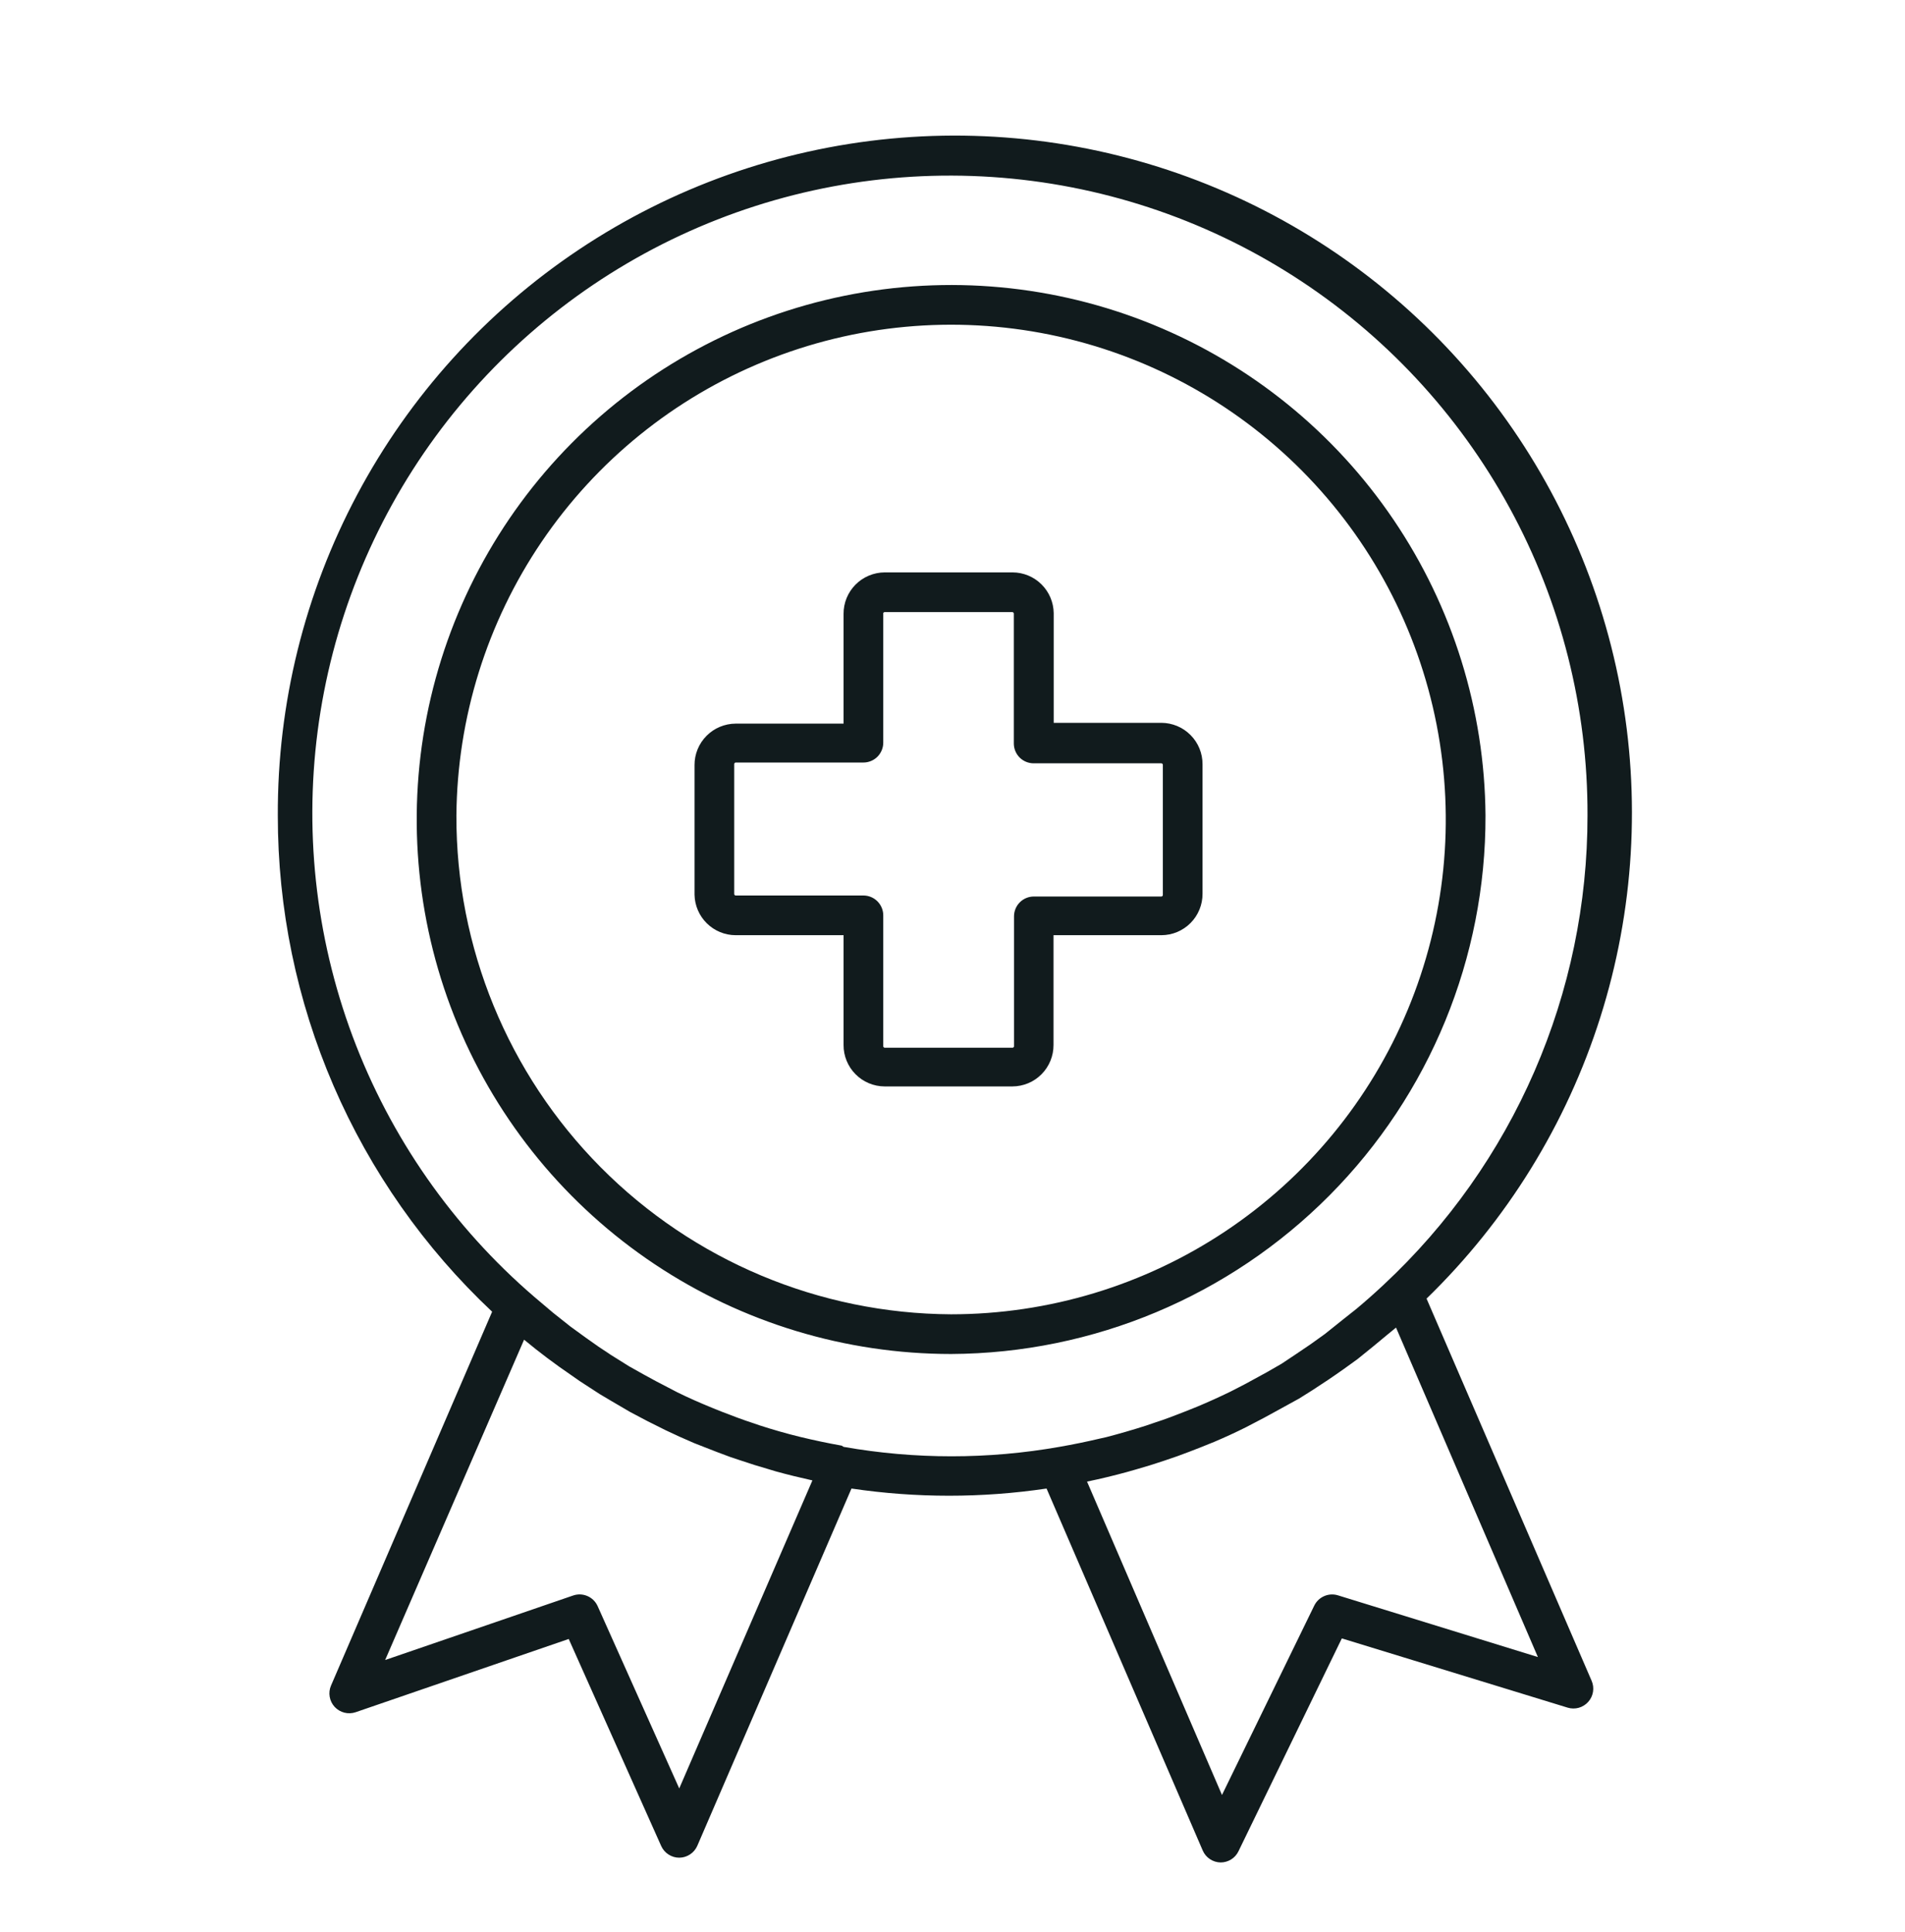
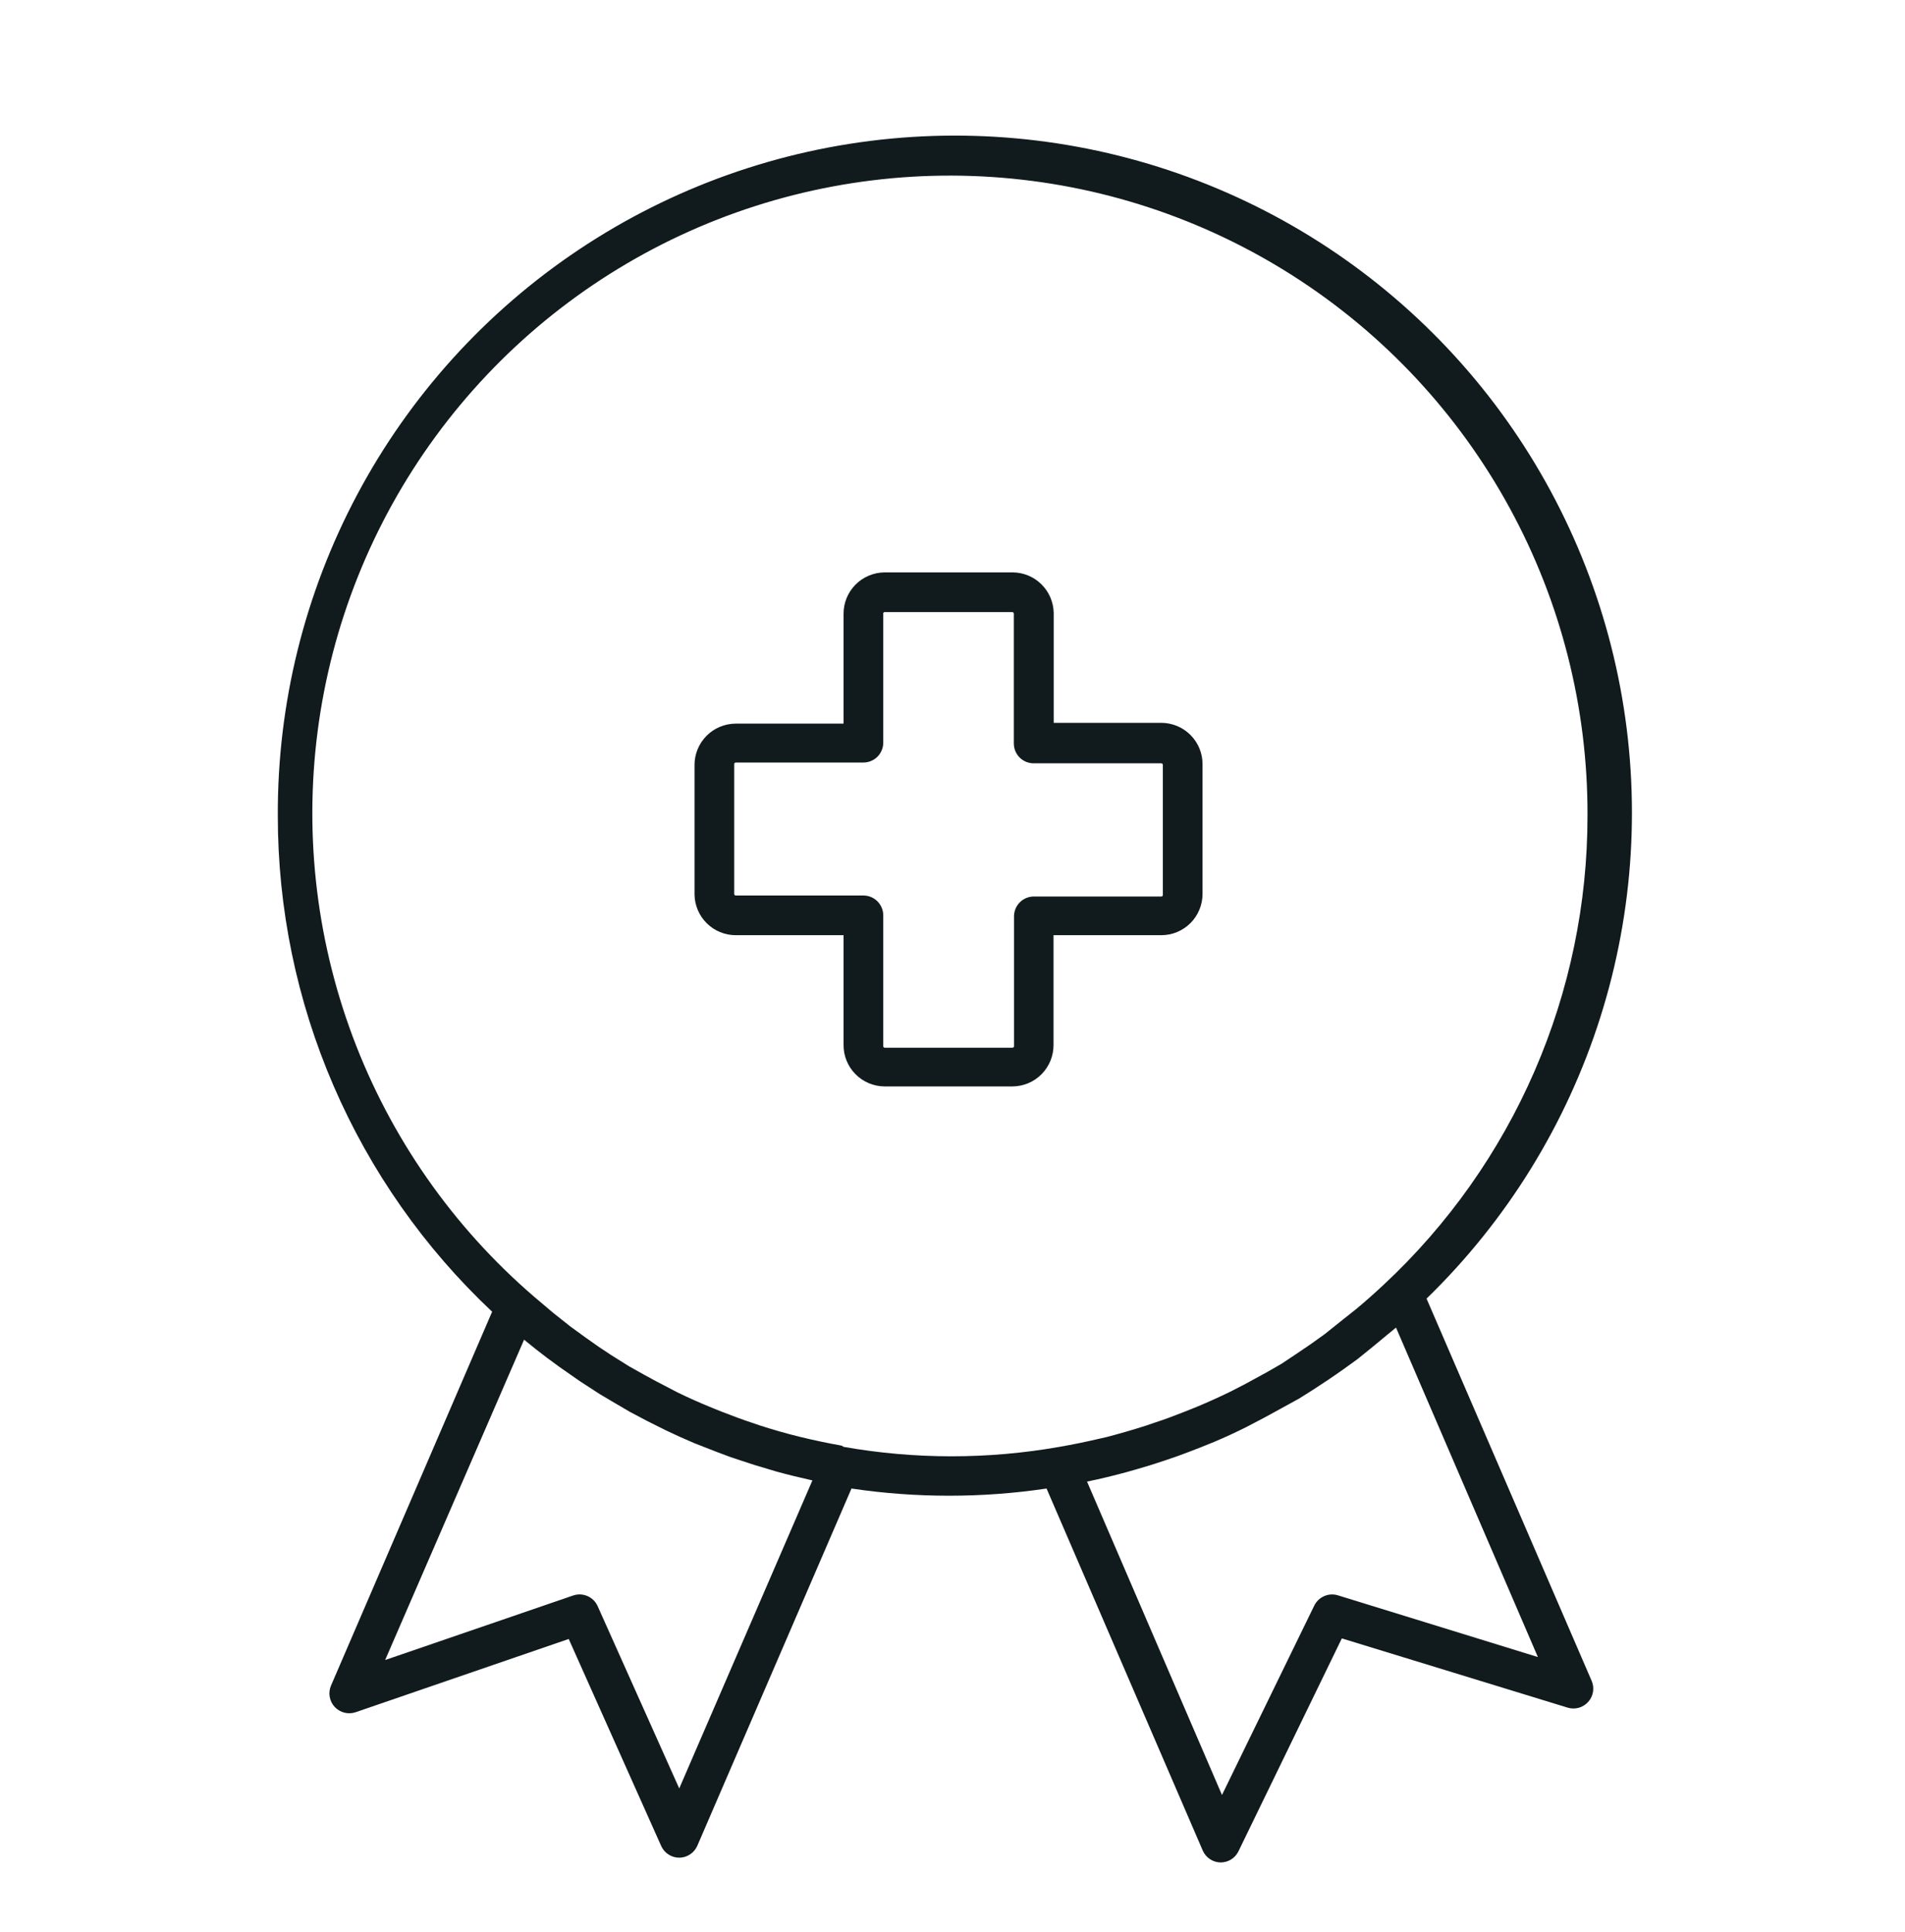
<svg xmlns="http://www.w3.org/2000/svg" width="72" height="73" viewBox="0 0 72 73" fill="none">
-   <path d="M56.145 30.818C56.115 26.83 54.905 22.94 52.668 19.638C50.431 16.336 47.266 13.771 43.573 12.265C39.88 10.759 35.824 10.381 31.916 11.177C28.008 11.973 24.423 13.909 21.613 16.739C18.803 19.57 16.895 23.169 16.127 27.082C15.36 30.996 15.769 35.05 17.302 38.731C18.835 42.413 21.423 45.559 24.742 47.772C28.06 49.984 31.959 51.165 35.947 51.166C41.322 51.14 46.467 48.983 50.253 45.168C54.04 41.354 56.158 36.193 56.145 30.818ZM17.25 30.818C17.279 27.127 18.401 23.526 20.473 20.471C22.546 17.416 25.476 15.043 28.895 13.651C32.314 12.259 36.069 11.91 39.686 12.648C43.303 13.387 46.62 15.179 49.22 17.8C51.82 20.421 53.586 23.752 54.295 27.375C55.005 30.998 54.626 34.75 53.206 38.157C51.787 41.565 49.39 44.477 46.319 46.525C43.248 48.572 39.639 49.665 35.947 49.666C30.97 49.64 26.206 47.641 22.701 44.108C19.196 40.574 17.235 35.795 17.25 30.818V30.818Z" fill="#111B1D" />
  <path d="M53.917 49.073C56.951 46.127 59.207 42.475 60.484 38.444C61.762 34.413 62.02 30.128 61.237 25.973C60.453 21.818 58.652 17.921 55.995 14.632C53.337 11.343 49.906 8.764 46.008 7.125C42.11 5.486 37.867 4.838 33.657 5.24C29.448 5.642 25.404 7.081 21.886 9.428C18.369 11.775 15.488 14.957 13.501 18.69C11.514 22.422 10.483 26.589 10.5 30.818C10.497 34.331 11.214 37.807 12.607 41.032C14.001 44.257 16.04 47.162 18.6 49.568L12.51 63.698C12.453 63.831 12.436 63.978 12.461 64.12C12.485 64.263 12.551 64.395 12.649 64.502C12.748 64.608 12.875 64.683 13.015 64.719C13.155 64.755 13.303 64.749 13.44 64.703L21.495 61.935L24.99 69.758C25.049 69.889 25.145 70.001 25.266 70.079C25.387 70.158 25.528 70.2 25.672 70.2C25.818 70.199 25.959 70.156 26.08 70.076C26.202 69.996 26.297 69.883 26.355 69.75L32.182 56.25C34.627 56.612 37.111 56.612 39.555 56.25L45.458 69.93C45.515 70.062 45.609 70.174 45.729 70.254C45.849 70.334 45.989 70.378 46.133 70.38V70.38C46.273 70.38 46.411 70.341 46.53 70.267C46.65 70.193 46.746 70.086 46.807 69.96L50.715 61.913L59.25 64.53C59.387 64.572 59.532 64.573 59.67 64.535C59.807 64.496 59.931 64.419 60.026 64.313C60.122 64.207 60.185 64.075 60.208 63.934C60.231 63.794 60.214 63.649 60.157 63.518L53.917 49.073ZM25.672 67.583L22.59 60.698C22.514 60.526 22.376 60.389 22.204 60.314C22.032 60.239 21.837 60.231 21.66 60.293L14.557 62.73L19.808 50.625C20.385 51.105 20.977 51.548 21.593 51.968L21.915 52.193L22.665 52.68L23.108 52.943L23.812 53.355L24.465 53.7L25.155 54.045C25.51 54.215 25.87 54.378 26.235 54.533L26.617 54.683C26.94 54.81 27.27 54.938 27.6 55.058L27.96 55.178C28.325 55.303 28.692 55.418 29.062 55.523L29.31 55.598C29.767 55.725 30.233 55.838 30.705 55.943L25.672 67.583ZM31.815 54.63C31.285 54.535 30.762 54.425 30.247 54.3C29.723 54.173 29.205 54.023 28.695 53.858L28.5 53.79C28.08 53.655 27.668 53.498 27.262 53.34L26.91 53.198C26.468 53.018 26.025 52.823 25.598 52.613L25.253 52.433C24.948 52.278 24.642 52.115 24.337 51.945L23.775 51.63L23.093 51.203C22.767 50.993 22.45 50.775 22.14 50.55L21.562 50.13L20.91 49.613L20.475 49.245C17.357 46.647 14.946 43.303 13.465 39.523C11.985 35.744 11.483 31.652 12.006 27.627C12.529 23.602 14.061 19.775 16.458 16.5C18.856 13.225 22.041 10.608 25.72 8.893C29.399 7.178 33.451 6.42 37.501 6.689C41.551 6.958 45.467 8.246 48.886 10.433C52.306 12.62 55.117 15.635 57.06 19.199C59.003 22.762 60.014 26.759 60 30.818C60.003 34.144 59.32 37.434 57.995 40.485C56.67 43.535 54.73 46.28 52.297 48.548C51.96 48.863 51.615 49.17 51.263 49.463L50.828 49.808C50.568 50.013 50.318 50.213 50.078 50.408L49.545 50.79C49.18 51.04 48.807 51.29 48.428 51.54L47.88 51.855L47.055 52.305L46.515 52.583C46.095 52.788 45.67 52.98 45.24 53.16L44.79 53.34C44.407 53.49 44.04 53.633 43.642 53.76L43.312 53.873C42.812 54.033 42.312 54.178 41.812 54.308L41.58 54.36C41.07 54.48 40.56 54.585 40.042 54.675C37.343 55.151 34.582 55.151 31.883 54.675L31.815 54.63ZM50.565 60.285C50.394 60.233 50.21 60.244 50.047 60.316C49.883 60.387 49.751 60.514 49.672 60.675L46.185 67.83L41.085 55.988C41.595 55.883 42.09 55.763 42.585 55.628L42.93 55.53C43.285 55.43 43.64 55.32 43.995 55.2L44.498 55.028C44.805 54.915 45.105 54.803 45.405 54.683L45.907 54.48C46.307 54.31 46.703 54.128 47.093 53.933L47.782 53.573L48.345 53.265L49.095 52.853L49.597 52.538C50.002 52.278 50.403 52.008 50.797 51.728L51.307 51.36L51.9 50.88L52.425 50.445L52.763 50.168L58.125 62.618L50.565 60.285Z" fill="#111B1D" />
  <path d="M27.802 35.34H31.883V39.488C31.881 39.693 31.921 39.896 31.998 40.085C32.076 40.275 32.19 40.448 32.334 40.593C32.478 40.739 32.65 40.855 32.839 40.934C33.028 41.013 33.23 41.054 33.435 41.055H38.265C38.47 41.054 38.672 41.013 38.861 40.934C39.05 40.855 39.222 40.739 39.366 40.593C39.51 40.448 39.624 40.275 39.702 40.085C39.779 39.896 39.819 39.693 39.818 39.488V35.34H43.898C44.102 35.339 44.305 35.298 44.494 35.219C44.683 35.139 44.854 35.024 44.998 34.878C45.143 34.733 45.257 34.56 45.334 34.37C45.412 34.181 45.451 33.978 45.45 33.773V28.883C45.451 28.678 45.412 28.475 45.334 28.285C45.257 28.096 45.143 27.923 44.998 27.778C44.854 27.632 44.683 27.516 44.494 27.437C44.305 27.358 44.102 27.316 43.898 27.315H39.825V23.168C39.819 22.759 39.653 22.369 39.363 22.082C39.073 21.794 38.681 21.632 38.273 21.63H33.435C33.23 21.631 33.028 21.673 32.839 21.752C32.65 21.831 32.478 21.947 32.334 22.093C32.19 22.238 32.076 22.411 31.998 22.6C31.921 22.79 31.881 22.993 31.883 23.198V27.345H27.802C27.598 27.346 27.395 27.388 27.206 27.467C27.017 27.546 26.846 27.662 26.702 27.808C26.558 27.953 26.443 28.126 26.366 28.315C26.288 28.505 26.249 28.708 26.25 28.913V33.81C26.258 34.218 26.425 34.606 26.715 34.892C27.005 35.177 27.395 35.339 27.802 35.34V35.34ZM27.75 28.883C27.749 28.875 27.75 28.867 27.752 28.859C27.754 28.852 27.757 28.844 27.762 28.838C27.767 28.832 27.773 28.827 27.78 28.823C27.787 28.819 27.795 28.816 27.802 28.815H32.633C32.831 28.815 33.022 28.736 33.163 28.596C33.303 28.455 33.383 28.264 33.383 28.065V23.168C33.387 23.157 33.394 23.148 33.403 23.142C33.413 23.135 33.424 23.131 33.435 23.13H38.265C38.273 23.131 38.281 23.134 38.288 23.138C38.294 23.142 38.3 23.147 38.305 23.153C38.31 23.159 38.314 23.167 38.316 23.174C38.318 23.182 38.319 23.19 38.318 23.198V28.095C38.318 28.294 38.397 28.485 38.537 28.626C38.678 28.766 38.869 28.845 39.068 28.845H43.898C43.905 28.846 43.913 28.849 43.92 28.853C43.927 28.857 43.933 28.862 43.938 28.868C43.943 28.874 43.946 28.882 43.949 28.889C43.95 28.897 43.951 28.905 43.95 28.913V33.81C43.951 33.818 43.95 33.826 43.949 33.834C43.946 33.842 43.943 33.849 43.938 33.855C43.933 33.861 43.927 33.867 43.92 33.871C43.913 33.874 43.905 33.877 43.898 33.878H39.075C38.876 33.878 38.685 33.957 38.545 34.097C38.404 34.238 38.325 34.429 38.325 34.628V39.525C38.326 39.533 38.325 39.541 38.324 39.549C38.321 39.557 38.318 39.564 38.313 39.57C38.308 39.576 38.302 39.582 38.295 39.586C38.288 39.59 38.28 39.592 38.273 39.593H33.435C33.427 39.592 33.419 39.59 33.413 39.586C33.406 39.582 33.4 39.576 33.395 39.57C33.39 39.564 33.386 39.557 33.384 39.549C33.382 39.541 33.382 39.533 33.383 39.525V34.59C33.383 34.392 33.303 34.201 33.163 34.06C33.022 33.919 32.831 33.84 32.633 33.84H27.802C27.795 33.839 27.787 33.837 27.78 33.833C27.773 33.829 27.767 33.824 27.762 33.818C27.757 33.811 27.754 33.804 27.752 33.797C27.75 33.789 27.749 33.781 27.75 33.773V28.883Z" fill="#111B1D" />
</svg>